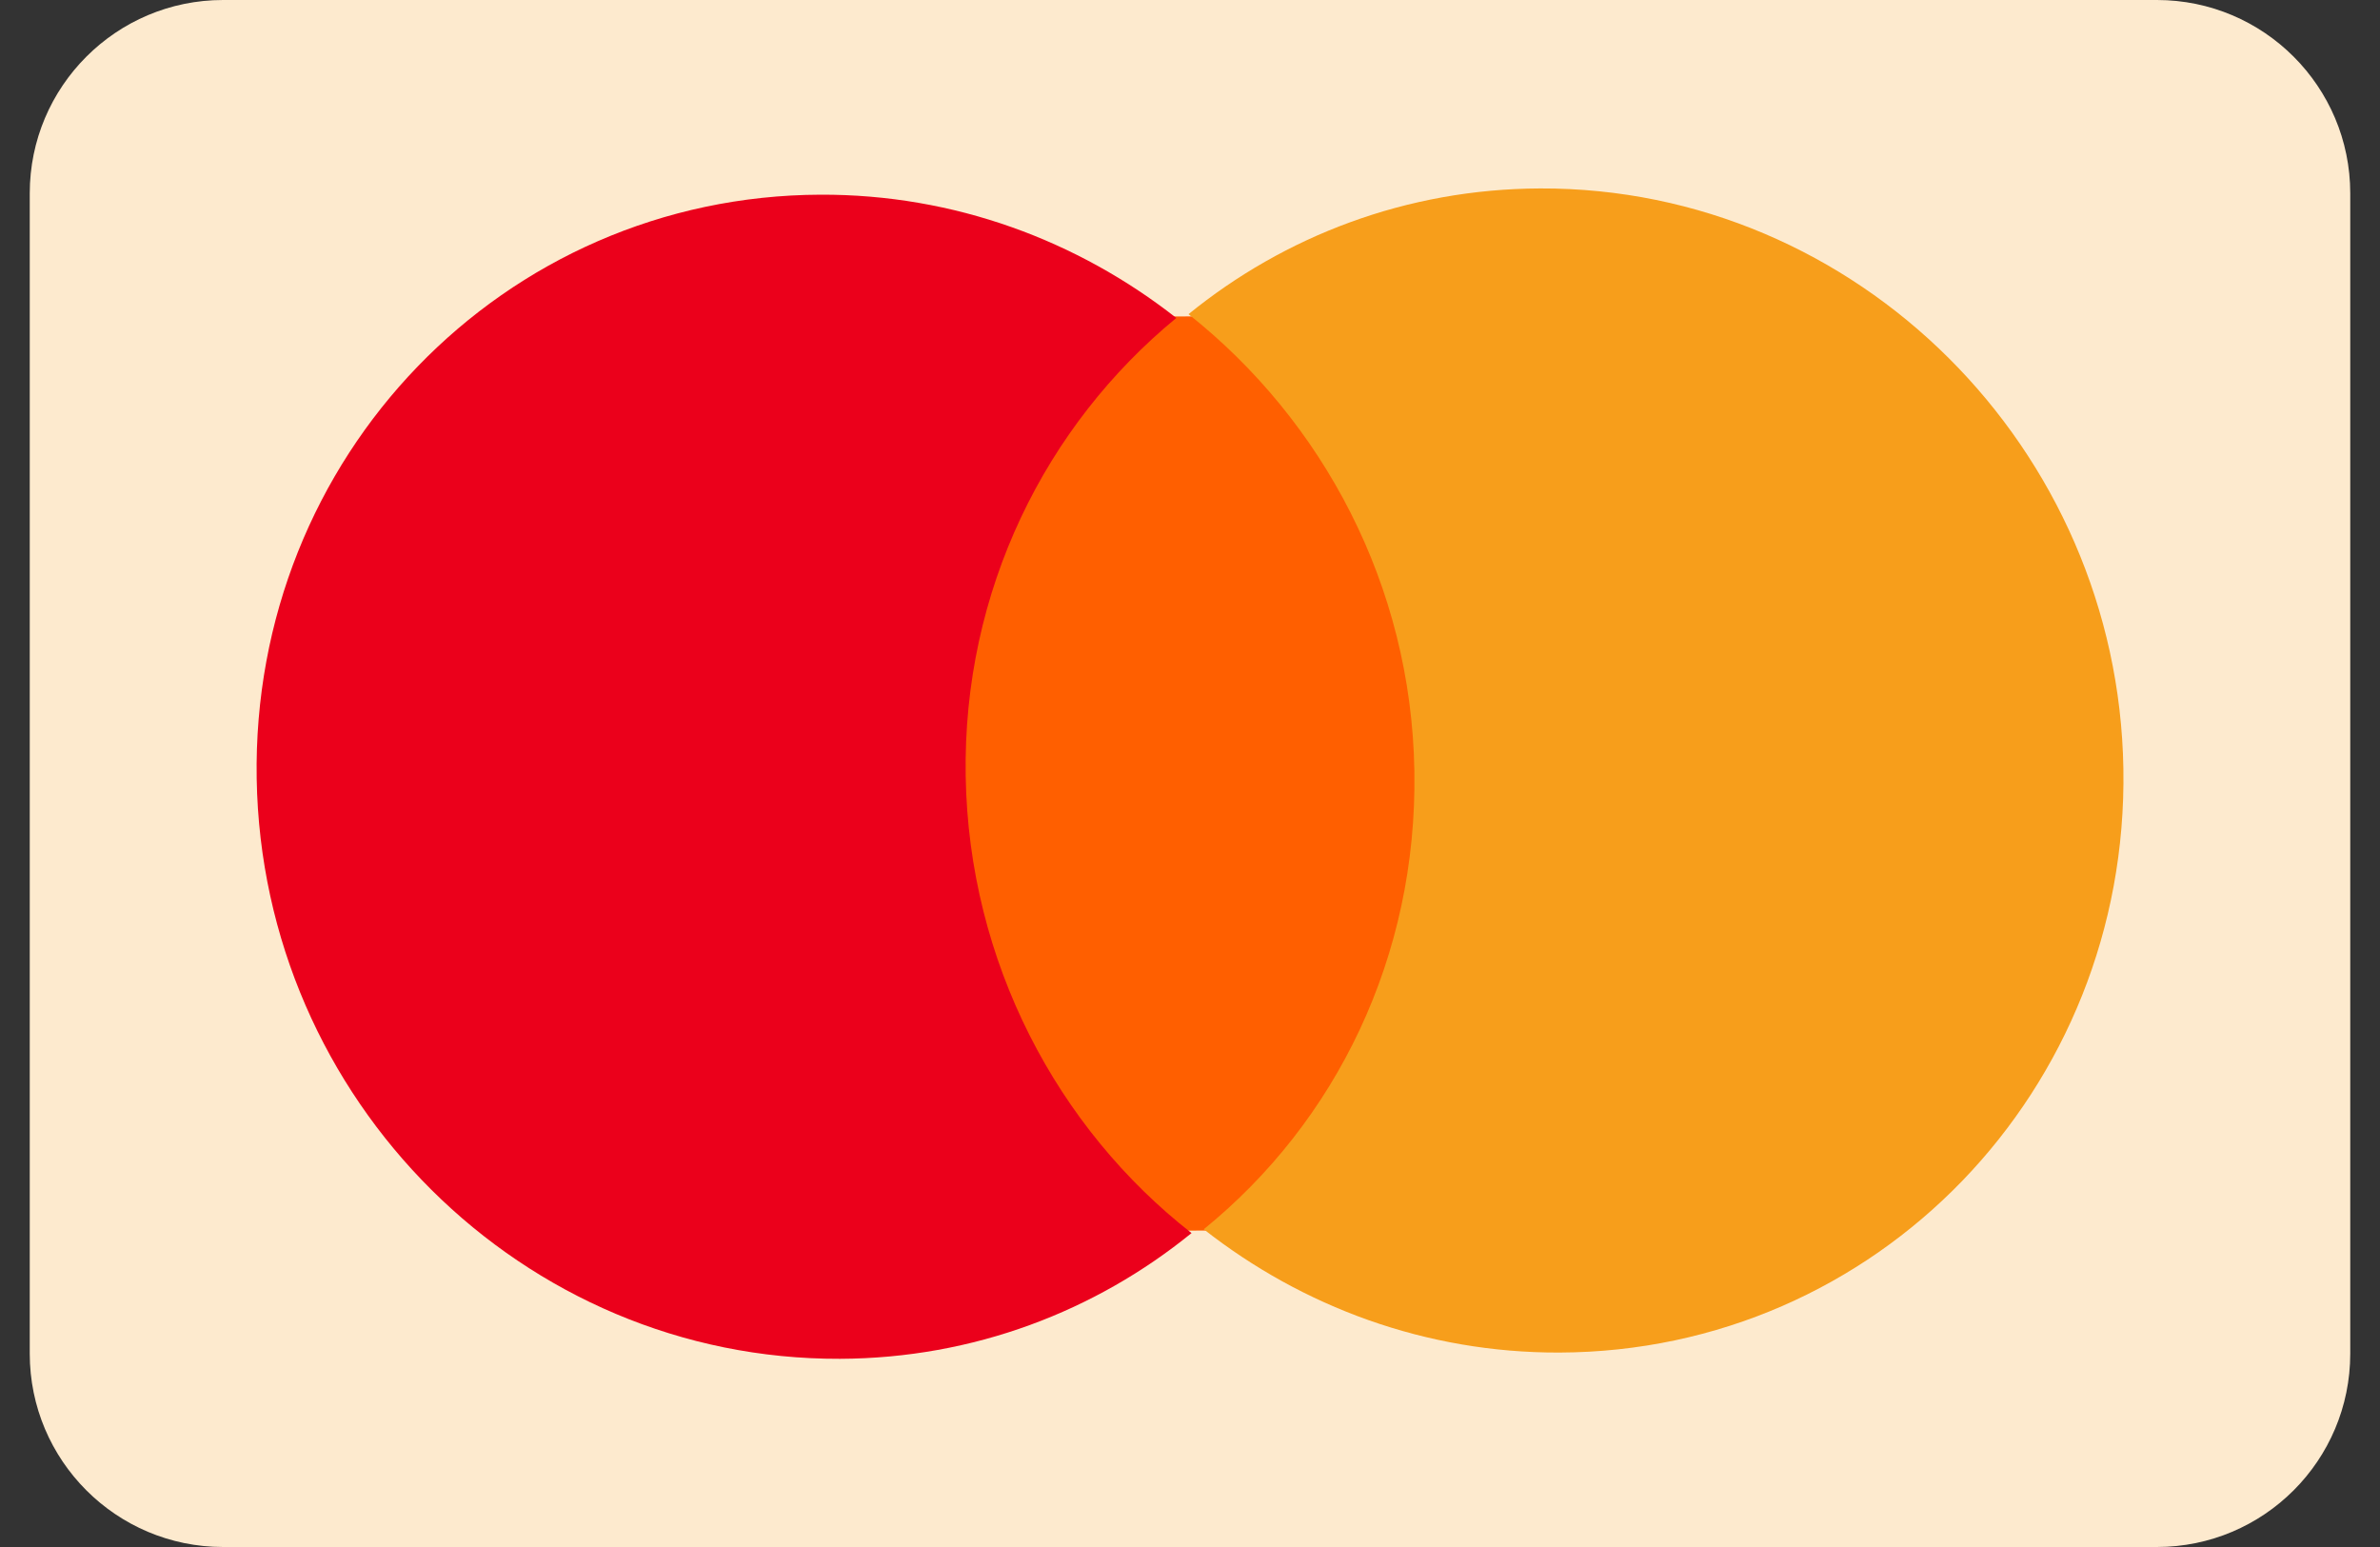
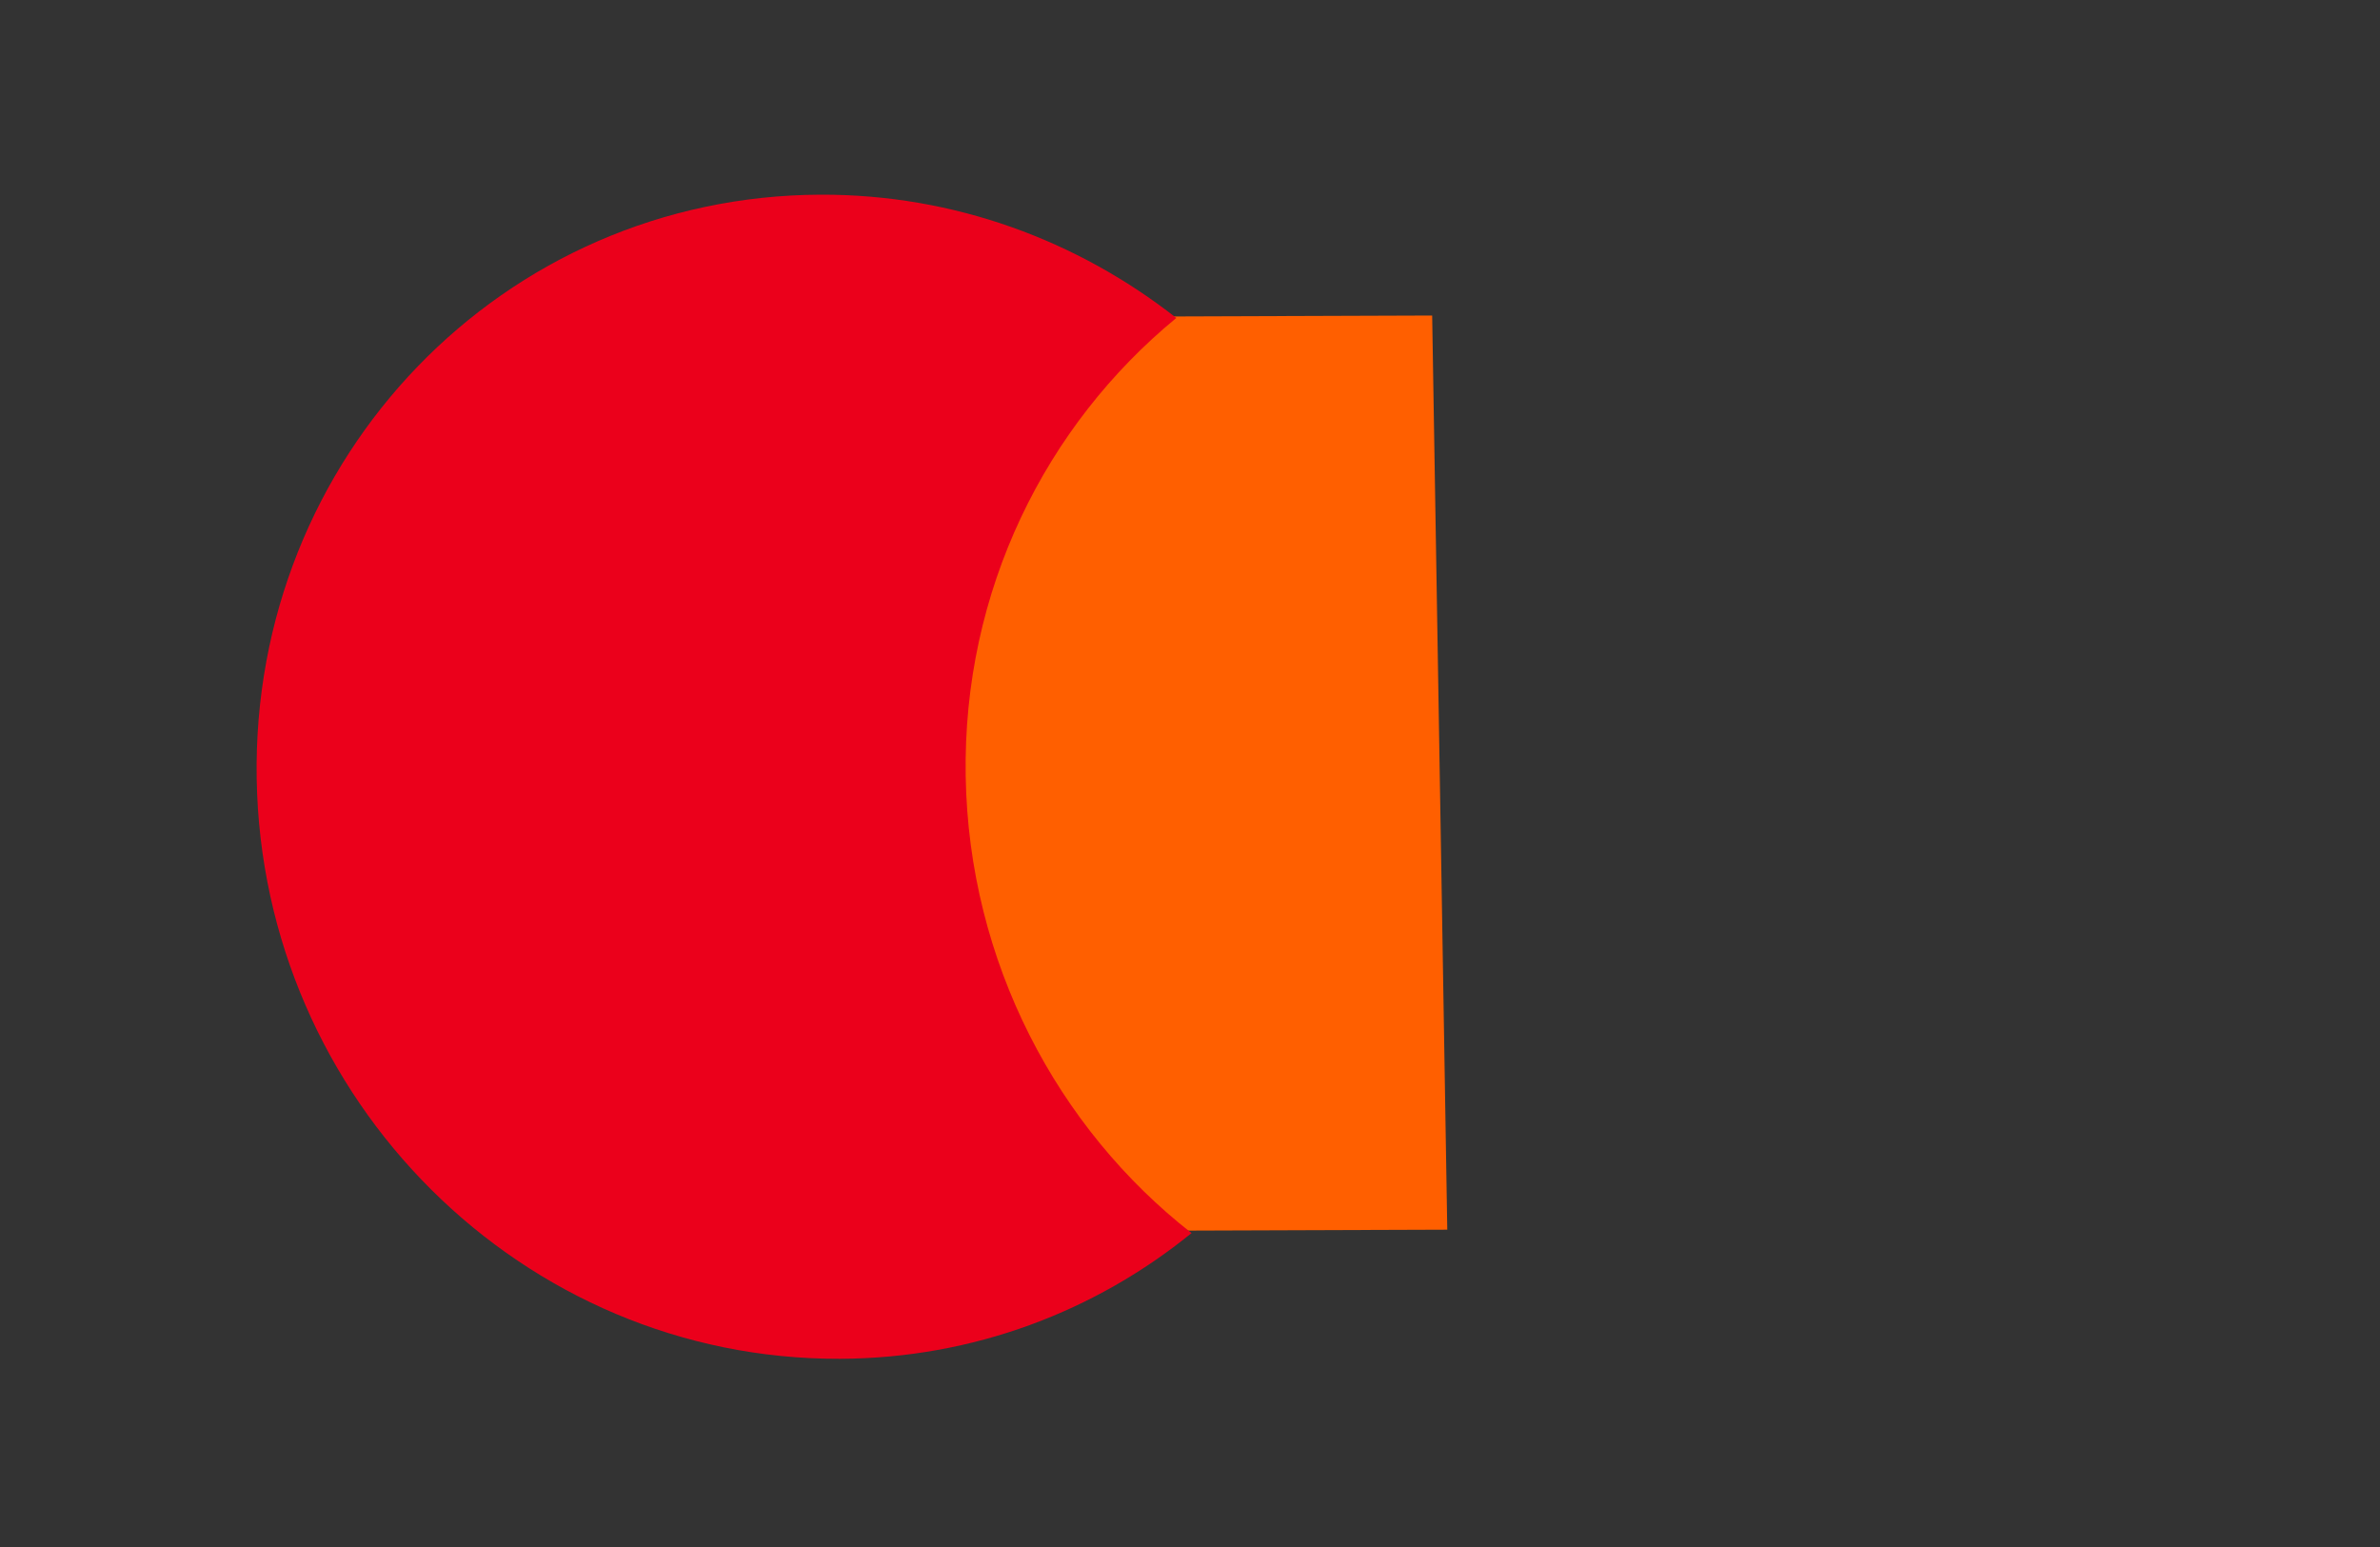
<svg xmlns="http://www.w3.org/2000/svg" width="40" height="26" viewBox="0 0 40 26" fill="none">
  <rect x="0" y="0" width="40" height="26" fill="#333333" stroke="none" />
  <g clip-path="url(#clip0_24_754)">
-     <path d="M0.5 3.25C0.5 1.455 1.955 0 3.75 0H36.25C38.045 0 39.5 1.455 39.5 3.25V22.75C39.5 24.545 38.045 26 36.25 26H3.75C1.955 26 0.5 24.545 0.5 22.75V3.25Z" fill="#FDEACE" />
    <path d="M24.07 5.303L15.678 5.332L15.932 20.696L24.324 20.667L24.07 5.303Z" fill="#FF5F00" />
    <path d="M16.23 13.046C16.178 9.921 17.578 7.145 19.77 5.344C18.115 4.045 16.04 3.264 13.791 3.272C8.462 3.29 4.224 7.68 4.314 13.087C4.404 18.495 8.788 22.855 14.116 22.837C16.365 22.829 18.414 22.034 20.026 20.724C17.774 18.965 16.282 16.171 16.23 13.046Z" fill="#EB001B" />
-     <path d="M35.687 12.917C35.777 18.324 31.538 22.714 26.21 22.732C23.961 22.74 21.886 21.959 20.231 20.66C22.45 18.859 23.823 16.082 23.771 12.957C23.72 9.832 22.227 7.066 19.975 5.28C21.587 3.97 23.636 3.175 25.885 3.167C31.213 3.149 35.598 7.536 35.687 12.917Z" fill="#F79E1B" />
  </g>
  <defs>
    <clipPath id="clip0_24_754">
      <rect width="39" height="26" fill="white" transform="translate(0.5)" />
    </clipPath>
  </defs>
</svg>